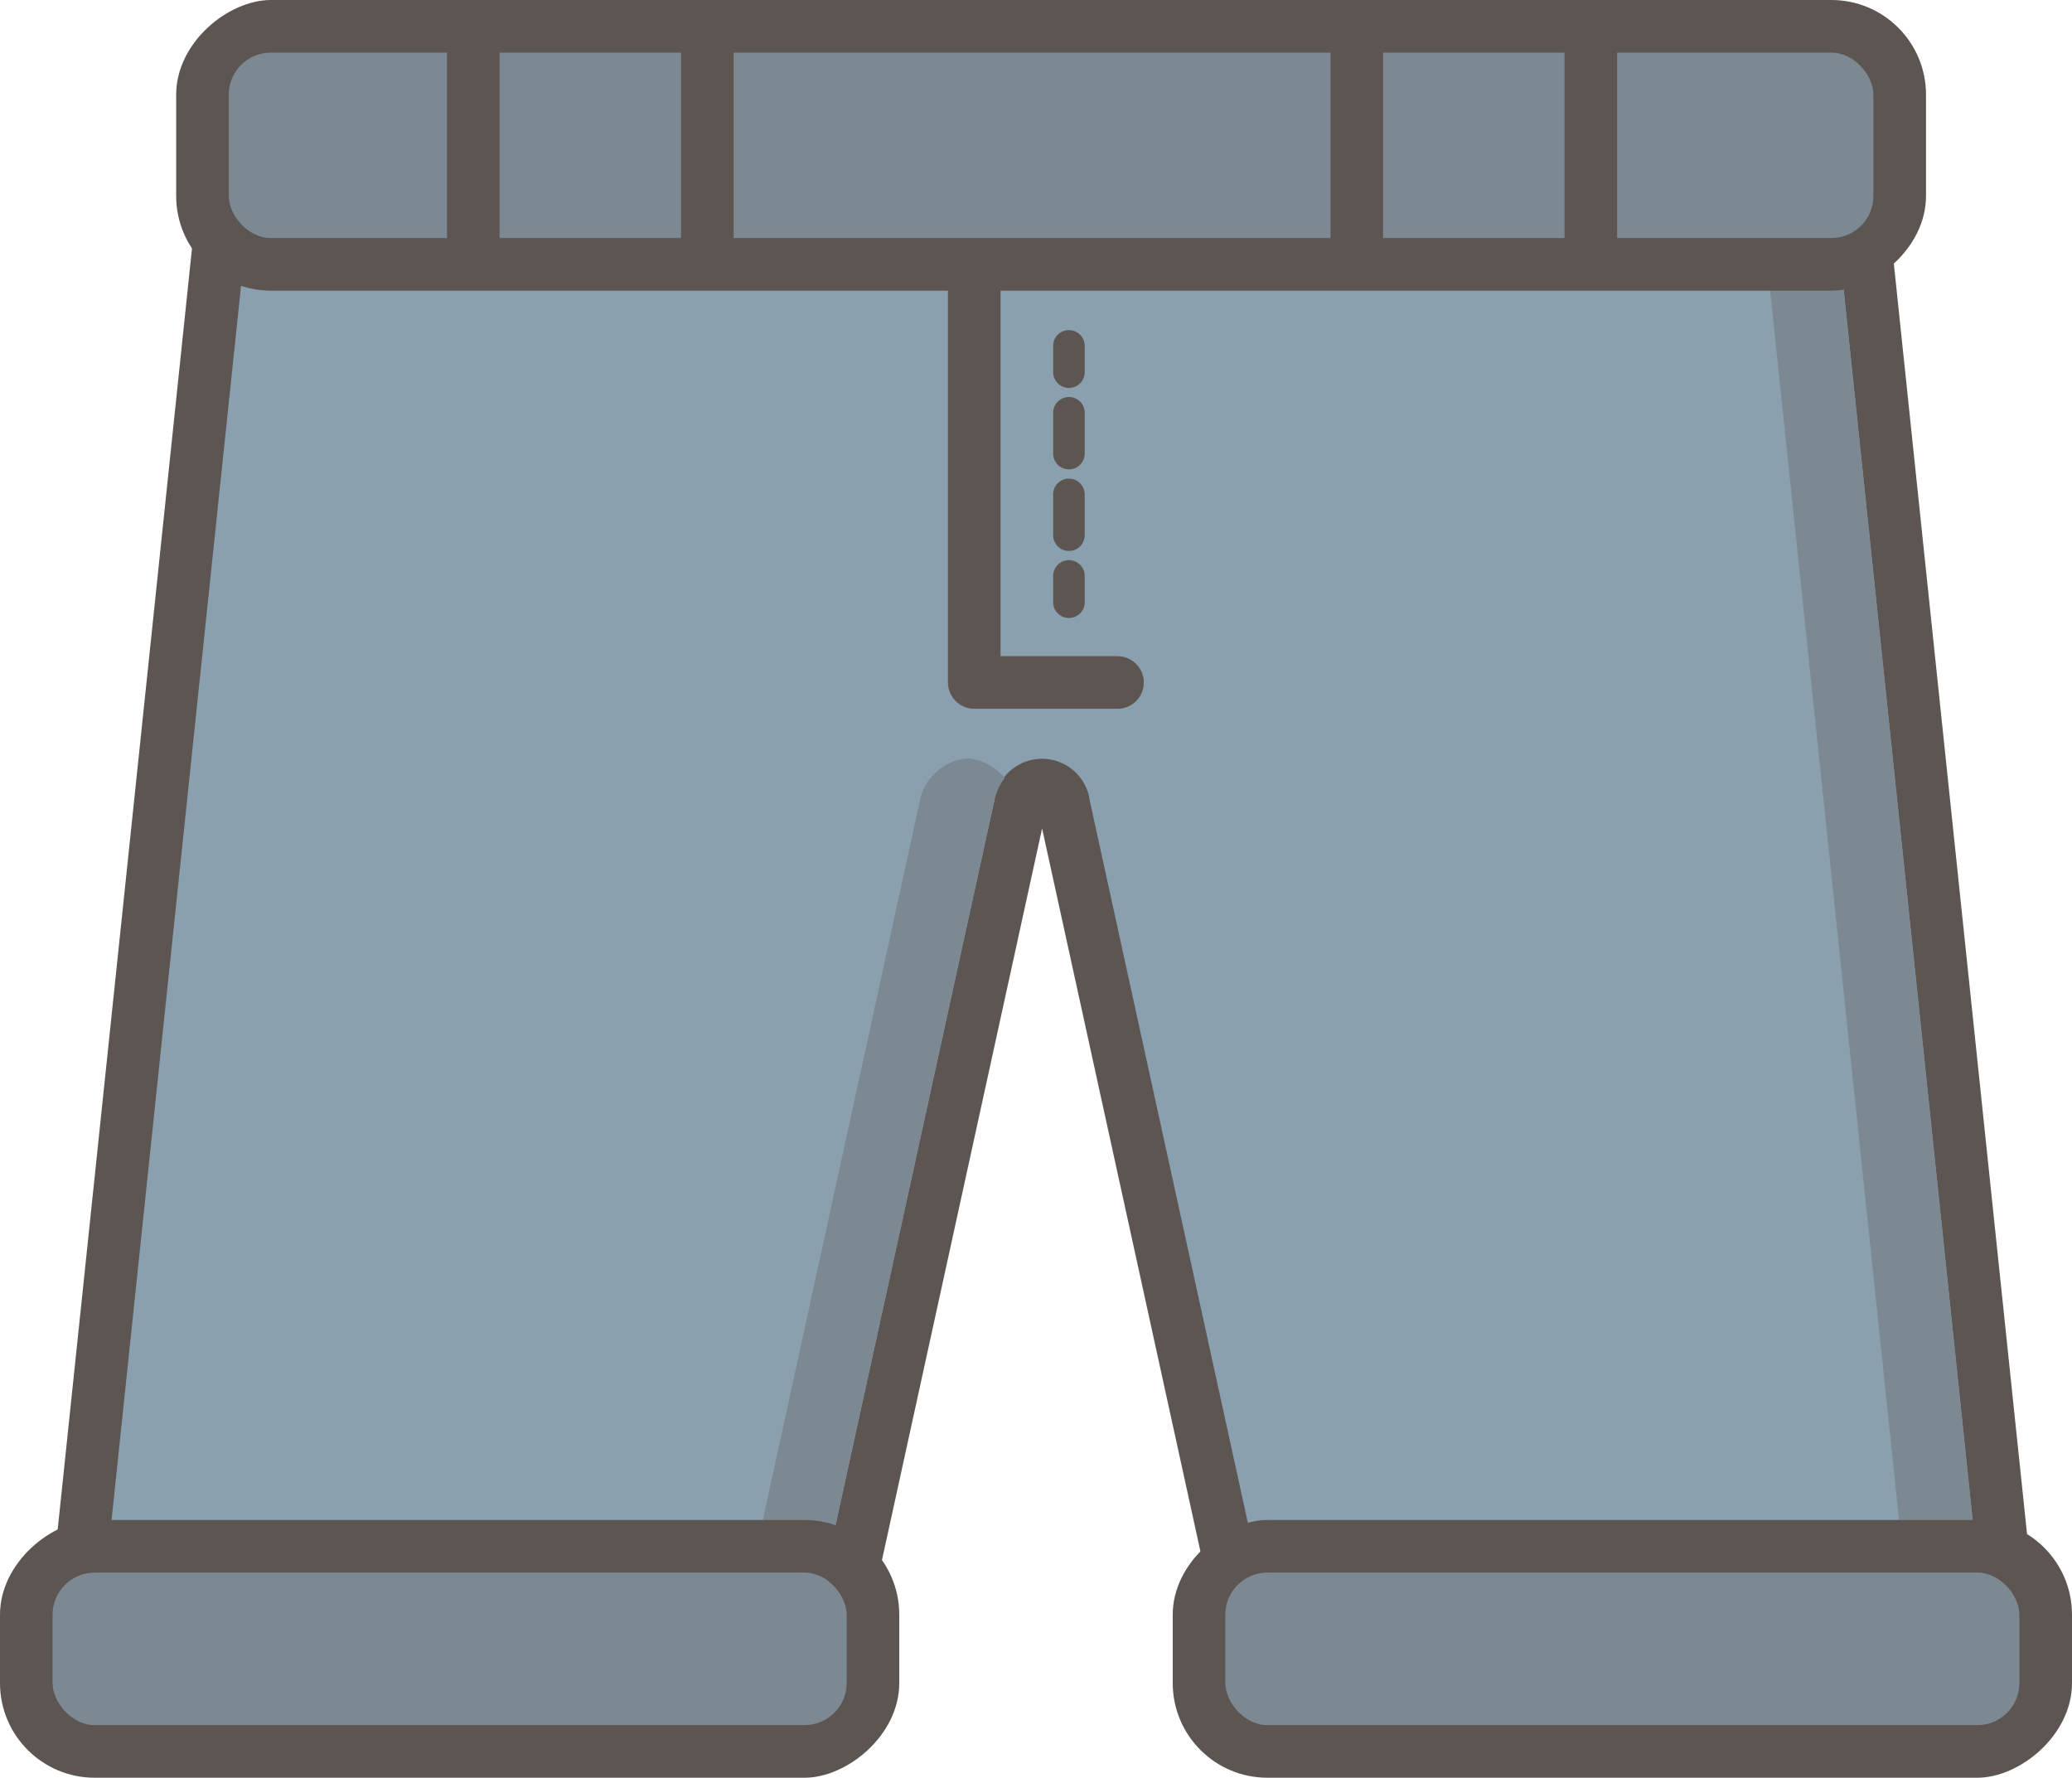
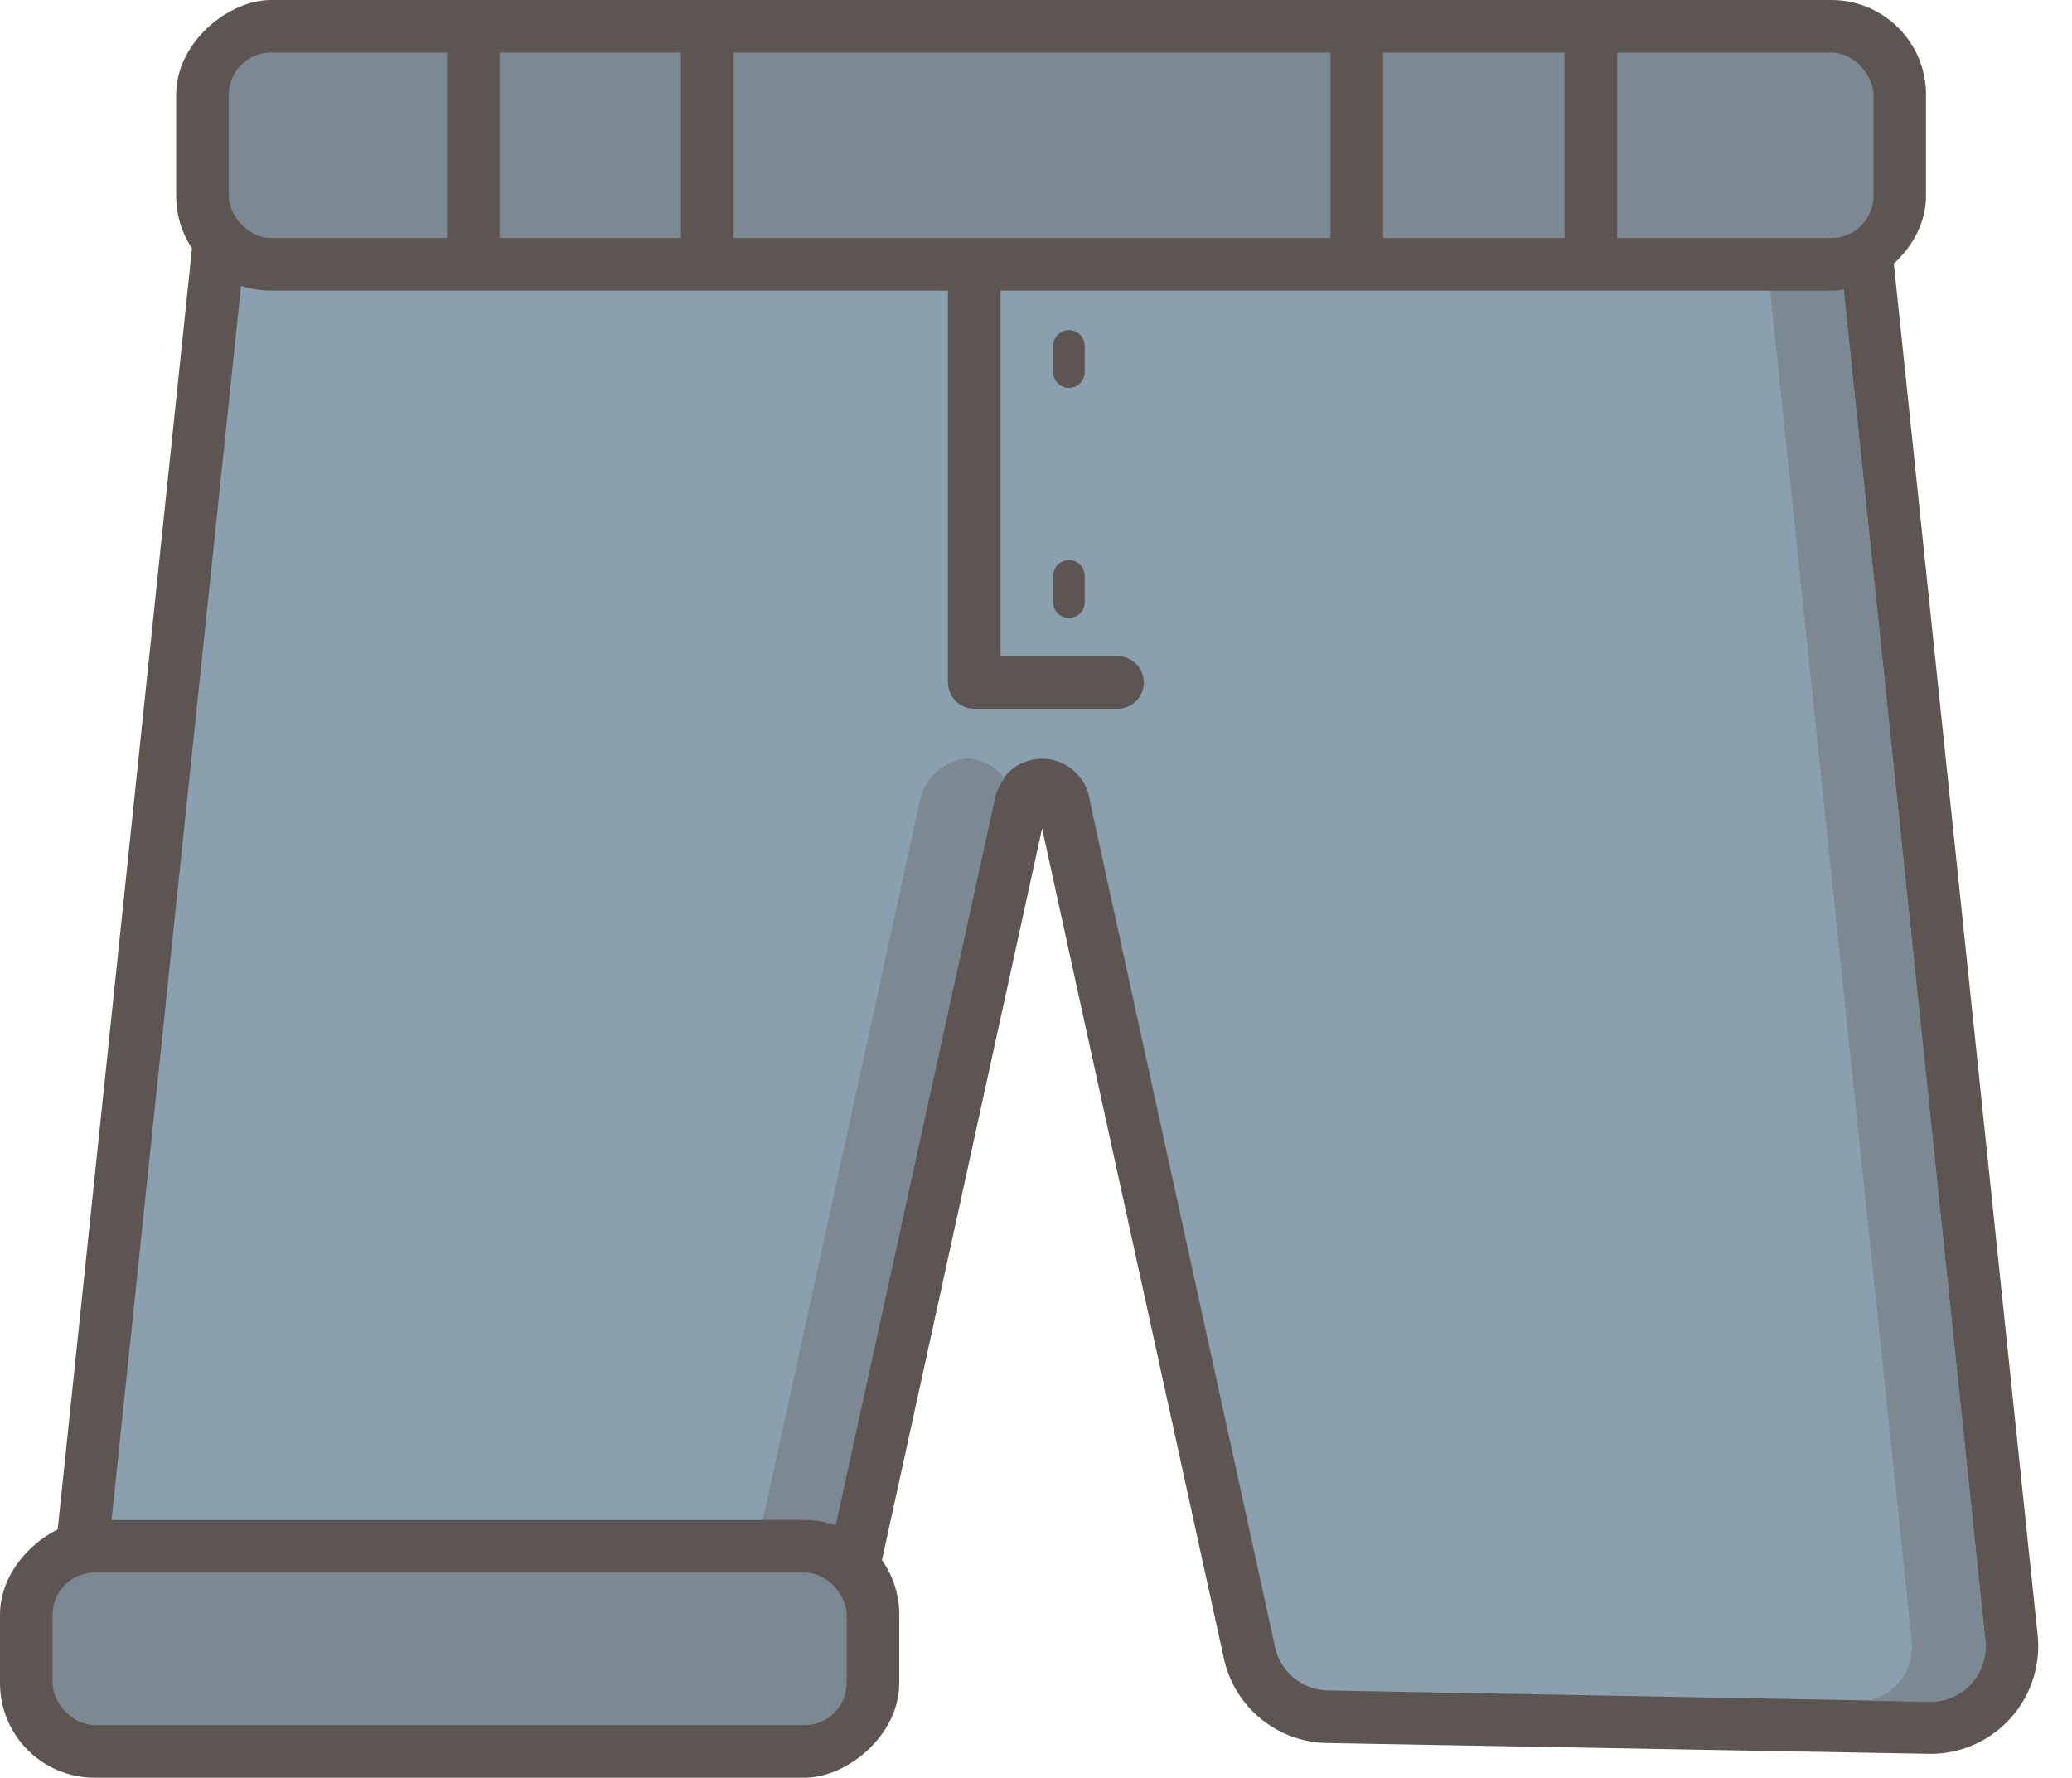
<svg xmlns="http://www.w3.org/2000/svg" id="Layer_1" data-name="Layer 1" viewBox="0 0 197 169">
  <defs>
    <style>.cls-1{fill:#5d5551;}.cls-2{fill:#8aa0af;}.cls-3{fill:#7c8992;}.cls-4,.cls-5,.cls-6{fill:none;stroke:#5d5551;stroke-linecap:round;stroke-linejoin:round;}.cls-4{stroke-width:5px;}.cls-5,.cls-6{stroke-width:3px;}.cls-6{stroke-dasharray:3.88 3.88;}</style>
  </defs>
  <title>clothing-shorts</title>
  <path class="cls-1" d="M126.17,165.7a10.21,10.21,0,0,1-9.81-8.05L99.08,78.76,81.81,157.65a10.21,10.21,0,0,1-9.81,8l-57.38,1.06A10.24,10.24,0,0,1,4.43,155.46l14.89-142A10.22,10.22,0,0,1,29.51,4.25H168.65a10.22,10.22,0,0,1,10.19,9.17l14.89,142a10.24,10.24,0,0,1-10.18,11.31Z" />
  <path class="cls-2" d="M188.76,156l-14.89-142a5.24,5.24,0,0,0-5.21-4.7H29.51a5.24,5.24,0,0,0-5.21,4.7L9.4,156a5.24,5.24,0,0,0,5.31,5.79L71.9,160.7a5.24,5.24,0,0,0,5-4.12L94.53,76.15a4.58,4.58,0,0,1,9.09,0l17.61,80.43a5.24,5.24,0,0,0,5,4.12l57.18,1.06A5.24,5.24,0,0,0,188.76,156Z" />
  <path class="cls-3" d="M92,72.09a5.07,5.07,0,0,0-4.55,4.06L69.89,156.58a5.24,5.24,0,0,1-5,4.12l-51.32,1a5.27,5.27,0,0,0,1.17.11L71.9,160.7a5.24,5.24,0,0,0,5-4.12L94.53,76.15a5.25,5.25,0,0,1,1-2.18A5.15,5.15,0,0,0,92,72.09Z" />
  <path class="cls-3" d="M188.76,156l-14.89-142a5.24,5.24,0,0,0-5.21-4.7h-7a5.24,5.24,0,0,1,5.21,4.7l14.89,142a5.24,5.24,0,0,1-4.14,5.68l5.87,0.11A5.24,5.24,0,0,0,188.76,156Z" />
  <rect class="cls-1" x="86.12" y="-69.37" width="27.63" height="166.37" rx="9" ry="9" transform="translate(113.75 -86.12) rotate(90)" />
  <rect class="cls-3" x="21.75" y="5" width="156.37" height="17.63" rx="4" ry="4" />
  <rect class="cls-1" x="30.5" y="114" width="24.5" height="85.5" rx="9" ry="9" transform="translate(199.5 114) rotate(90)" />
  <rect class="cls-3" x="5" y="149.5" width="75.5" height="14.5" rx="4" ry="4" />
-   <rect class="cls-1" x="142" y="114" width="24.5" height="85.5" rx="9" ry="9" transform="translate(311 2.5) rotate(90)" />
-   <rect class="cls-3" x="116.5" y="149.5" width="75.5" height="14.5" rx="4" ry="4" />
  <polyline class="cls-4" points="92.63 26.13 92.63 64.88 106.25 64.88" />
  <line class="cls-5" x1="101.63" y1="57.25" x2="101.63" y2="54.75" />
-   <line class="cls-6" x1="101.63" y1="50.88" x2="101.63" y2="37.31" />
  <line class="cls-5" x1="101.63" y1="35.38" x2="101.63" y2="32.88" />
  <line class="cls-4" x1="45" y1="24.25" x2="45" y2="3" />
  <line class="cls-4" x1="67.25" y1="24.25" x2="67.25" y2="3" />
  <line class="cls-4" x1="129" y1="24.25" x2="129" y2="3" />
  <line class="cls-4" x1="151.25" y1="24.25" x2="151.25" y2="3" />
</svg>